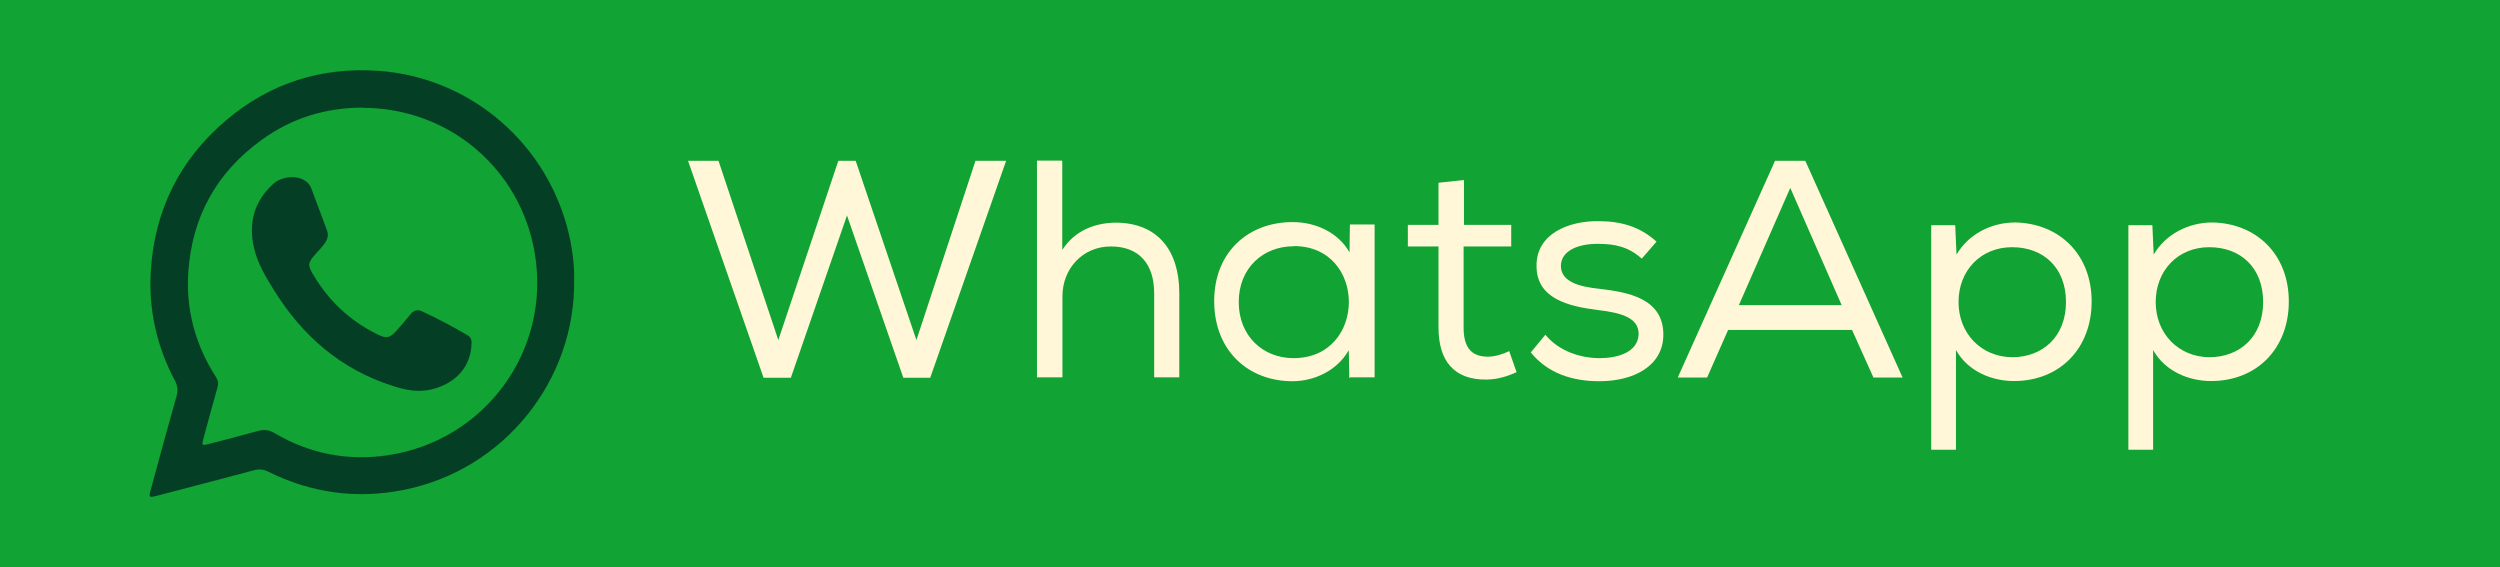
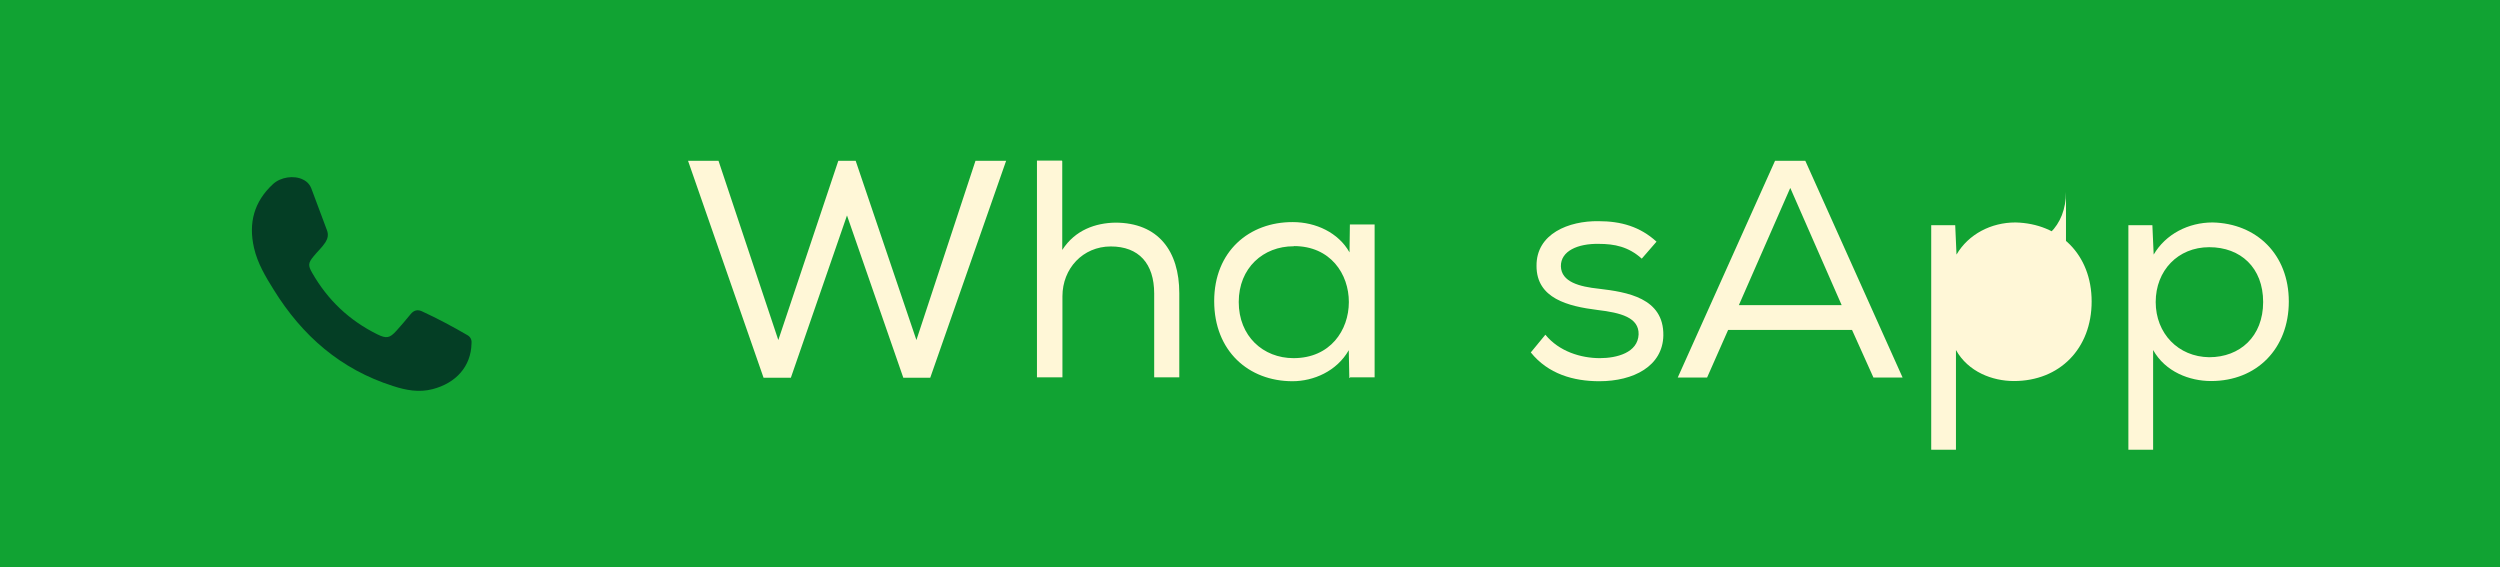
<svg xmlns="http://www.w3.org/2000/svg" id="Capa_1" data-name="Capa 1" viewBox="0 0 135.42 30.72">
  <defs>
    <style>
      .cls-1 {
        fill: #043e25;
      }

      .cls-1, .cls-2, .cls-3 {
        stroke-width: 0px;
      }

      .cls-2 {
        fill: #11a333;
      }

      .cls-3 {
        fill: #fff7d7;
      }
    </style>
  </defs>
  <g>
    <rect class="cls-2" width="135.42" height="30.72" />
    <g>
      <path class="cls-3" d="m38.92,8.71l3.24,9.71,3.25-9.71h.94l3.29,9.71,3.2-9.71h1.66l-4.11,11.75h-1.46l-3.05-8.79-3.04,8.79h-1.48l-4.09-11.75h1.64Z" />
      <path class="cls-3" d="m57.54,8.73v4.81c.7-1.09,1.81-1.46,2.87-1.48,2.33,0,3.47,1.54,3.47,3.82v4.56h-1.36v-4.54c0-1.63-.84-2.55-2.35-2.55s-2.62,1.19-2.62,2.7v4.39h-1.38v-11.74h1.36v.02Z" />
      <path class="cls-3" d="m73.09,20.48l-.03-1.51c-.65,1.14-1.91,1.68-3.05,1.68-2.38,0-4.24-1.64-4.24-4.34s1.9-4.29,4.26-4.28c1.24,0,2.47.57,3.07,1.64l.02-1.51h1.34v8.28h-1.32l-.03.03Zm-3.02-7.14c-1.64,0-2.97,1.17-2.97,3.02s1.32,3.04,2.97,3.04c3.99,0,3.99-6.07.02-6.07l-.02.02Z" />
-       <path class="cls-3" d="m79.29,12.18h2.57v1.17h-2.58v4.38c0,.97.32,1.59,1.31,1.59.37,0,.79-.12,1.16-.3l.4,1.14c-.55.25-1.06.39-1.61.4-1.78.03-2.62-1.01-2.62-2.83v-4.38h-1.66v-1.17h1.66v-2.28l1.38-.15v2.43Z" />
      <path class="cls-3" d="m88.93,14.01c-.72-.65-1.48-.8-2.33-.8-1.14-.02-2.06.39-2.05,1.21.02.86,1.02,1.11,2.06,1.22,1.51.18,3.52.49,3.49,2.53-.03,1.66-1.61,2.48-3.47,2.48-1.39,0-2.77-.39-3.71-1.56l.79-.96c.74.91,1.93,1.27,2.95,1.27.91,0,2.06-.29,2.1-1.29.02-.91-.96-1.17-2.23-1.32-1.59-.2-3.3-.62-3.3-2.38-.02-1.76,1.76-2.45,3.35-2.43,1.24,0,2.26.3,3.15,1.11l-.79.91-.02.02Z" />
      <path class="cls-3" d="m97.79,8.71l5.27,11.74h-1.58l-1.16-2.58h-6.71l-1.14,2.58h-1.59l5.27-11.74h1.64Zm-.82,1.48l-2.78,6.34h5.57l-2.78-6.34Z" />
-       <path class="cls-3" d="m104.6,12.2h1.31l.07,1.59c.65-1.11,1.88-1.74,3.19-1.74,2.38.05,4.13,1.73,4.13,4.28s-1.73,4.31-4.21,4.31c-1.17,0-2.48-.5-3.14-1.68v5.4h-1.34v-12.16Zm7.31,4.16c0-1.86-1.22-2.97-2.92-2.97s-2.9,1.27-2.9,2.97,1.22,2.97,2.9,2.99c1.66,0,2.92-1.12,2.92-2.99Z" />
+       <path class="cls-3" d="m104.6,12.2h1.31l.07,1.59c.65-1.11,1.88-1.74,3.19-1.74,2.38.05,4.13,1.73,4.13,4.28s-1.73,4.31-4.21,4.31c-1.17,0-2.48-.5-3.14-1.68v5.4h-1.34v-12.16Zm7.31,4.16c0-1.86-1.22-2.97-2.92-2.97c1.66,0,2.92-1.12,2.92-2.99Z" />
      <path class="cls-3" d="m115.28,12.2h1.31l.07,1.59c.65-1.11,1.88-1.74,3.19-1.74,2.38.05,4.13,1.73,4.13,4.28s-1.73,4.31-4.21,4.31c-1.17,0-2.48-.5-3.14-1.68v5.4h-1.34v-12.16Zm7.31,4.16c0-1.86-1.22-2.97-2.92-2.97s-2.9,1.27-2.9,2.97,1.22,2.97,2.9,2.99c1.66,0,2.92-1.12,2.92-2.99Z" />
    </g>
  </g>
  <g>
-     <path class="cls-1" d="m31.1,15.21c.06,5.32-3.71,10.21-9.2,11.32-2.56.52-5.03.18-7.37-.98-.27-.14-.51-.15-.8-.07-1.75.47-3.5.92-5.25,1.38-.4.1-.43.08-.32-.31.46-1.69.92-3.39,1.4-5.08.09-.31.07-.56-.09-.86-.98-1.85-1.43-3.84-1.3-5.93.2-3.27,1.55-6.01,4.05-8.14,2.39-2.04,5.2-2.93,8.32-2.7,5.01.37,9.17,4,10.29,8.9.19.84.29,1.7.27,2.47Zm-11.44-9.38c-2.02,0-3.85.56-5.49,1.75-2.44,1.76-3.77,4.17-3.97,7.16-.14,2.05.39,3.96,1.5,5.69.12.18.14.35.08.56-.26.93-.52,1.86-.77,2.8-.09.33-.06.35.26.27.89-.23,1.79-.46,2.68-.71.34-.1.62-.07.94.12,1.9,1.12,3.96,1.51,6.12,1.19,5.26-.79,8.84-5.66,7.96-10.93-.77-4.61-4.67-7.88-9.31-7.89Z" />
    <path class="cls-1" d="m25.54,18.62c-.03,1.22-.83,2.13-2.11,2.46-.73.19-1.44.06-2.14-.17-2.83-.9-4.91-2.71-6.46-5.21-.45-.72-.88-1.44-1.07-2.27-.31-1.35,0-2.51,1.03-3.46.41-.38,1.14-.49,1.63-.24.23.11.38.29.46.52.28.74.55,1.48.83,2.22.09.24.05.44-.08.65-.18.28-.43.5-.64.76-.3.36-.31.5-.08.9.84,1.47,2.01,2.58,3.53,3.33.49.24.67.21,1.03-.19.26-.29.52-.59.77-.9.17-.21.37-.27.61-.16.85.39,1.67.83,2.48,1.3.2.12.23.31.21.47Z" />
  </g>
</svg>